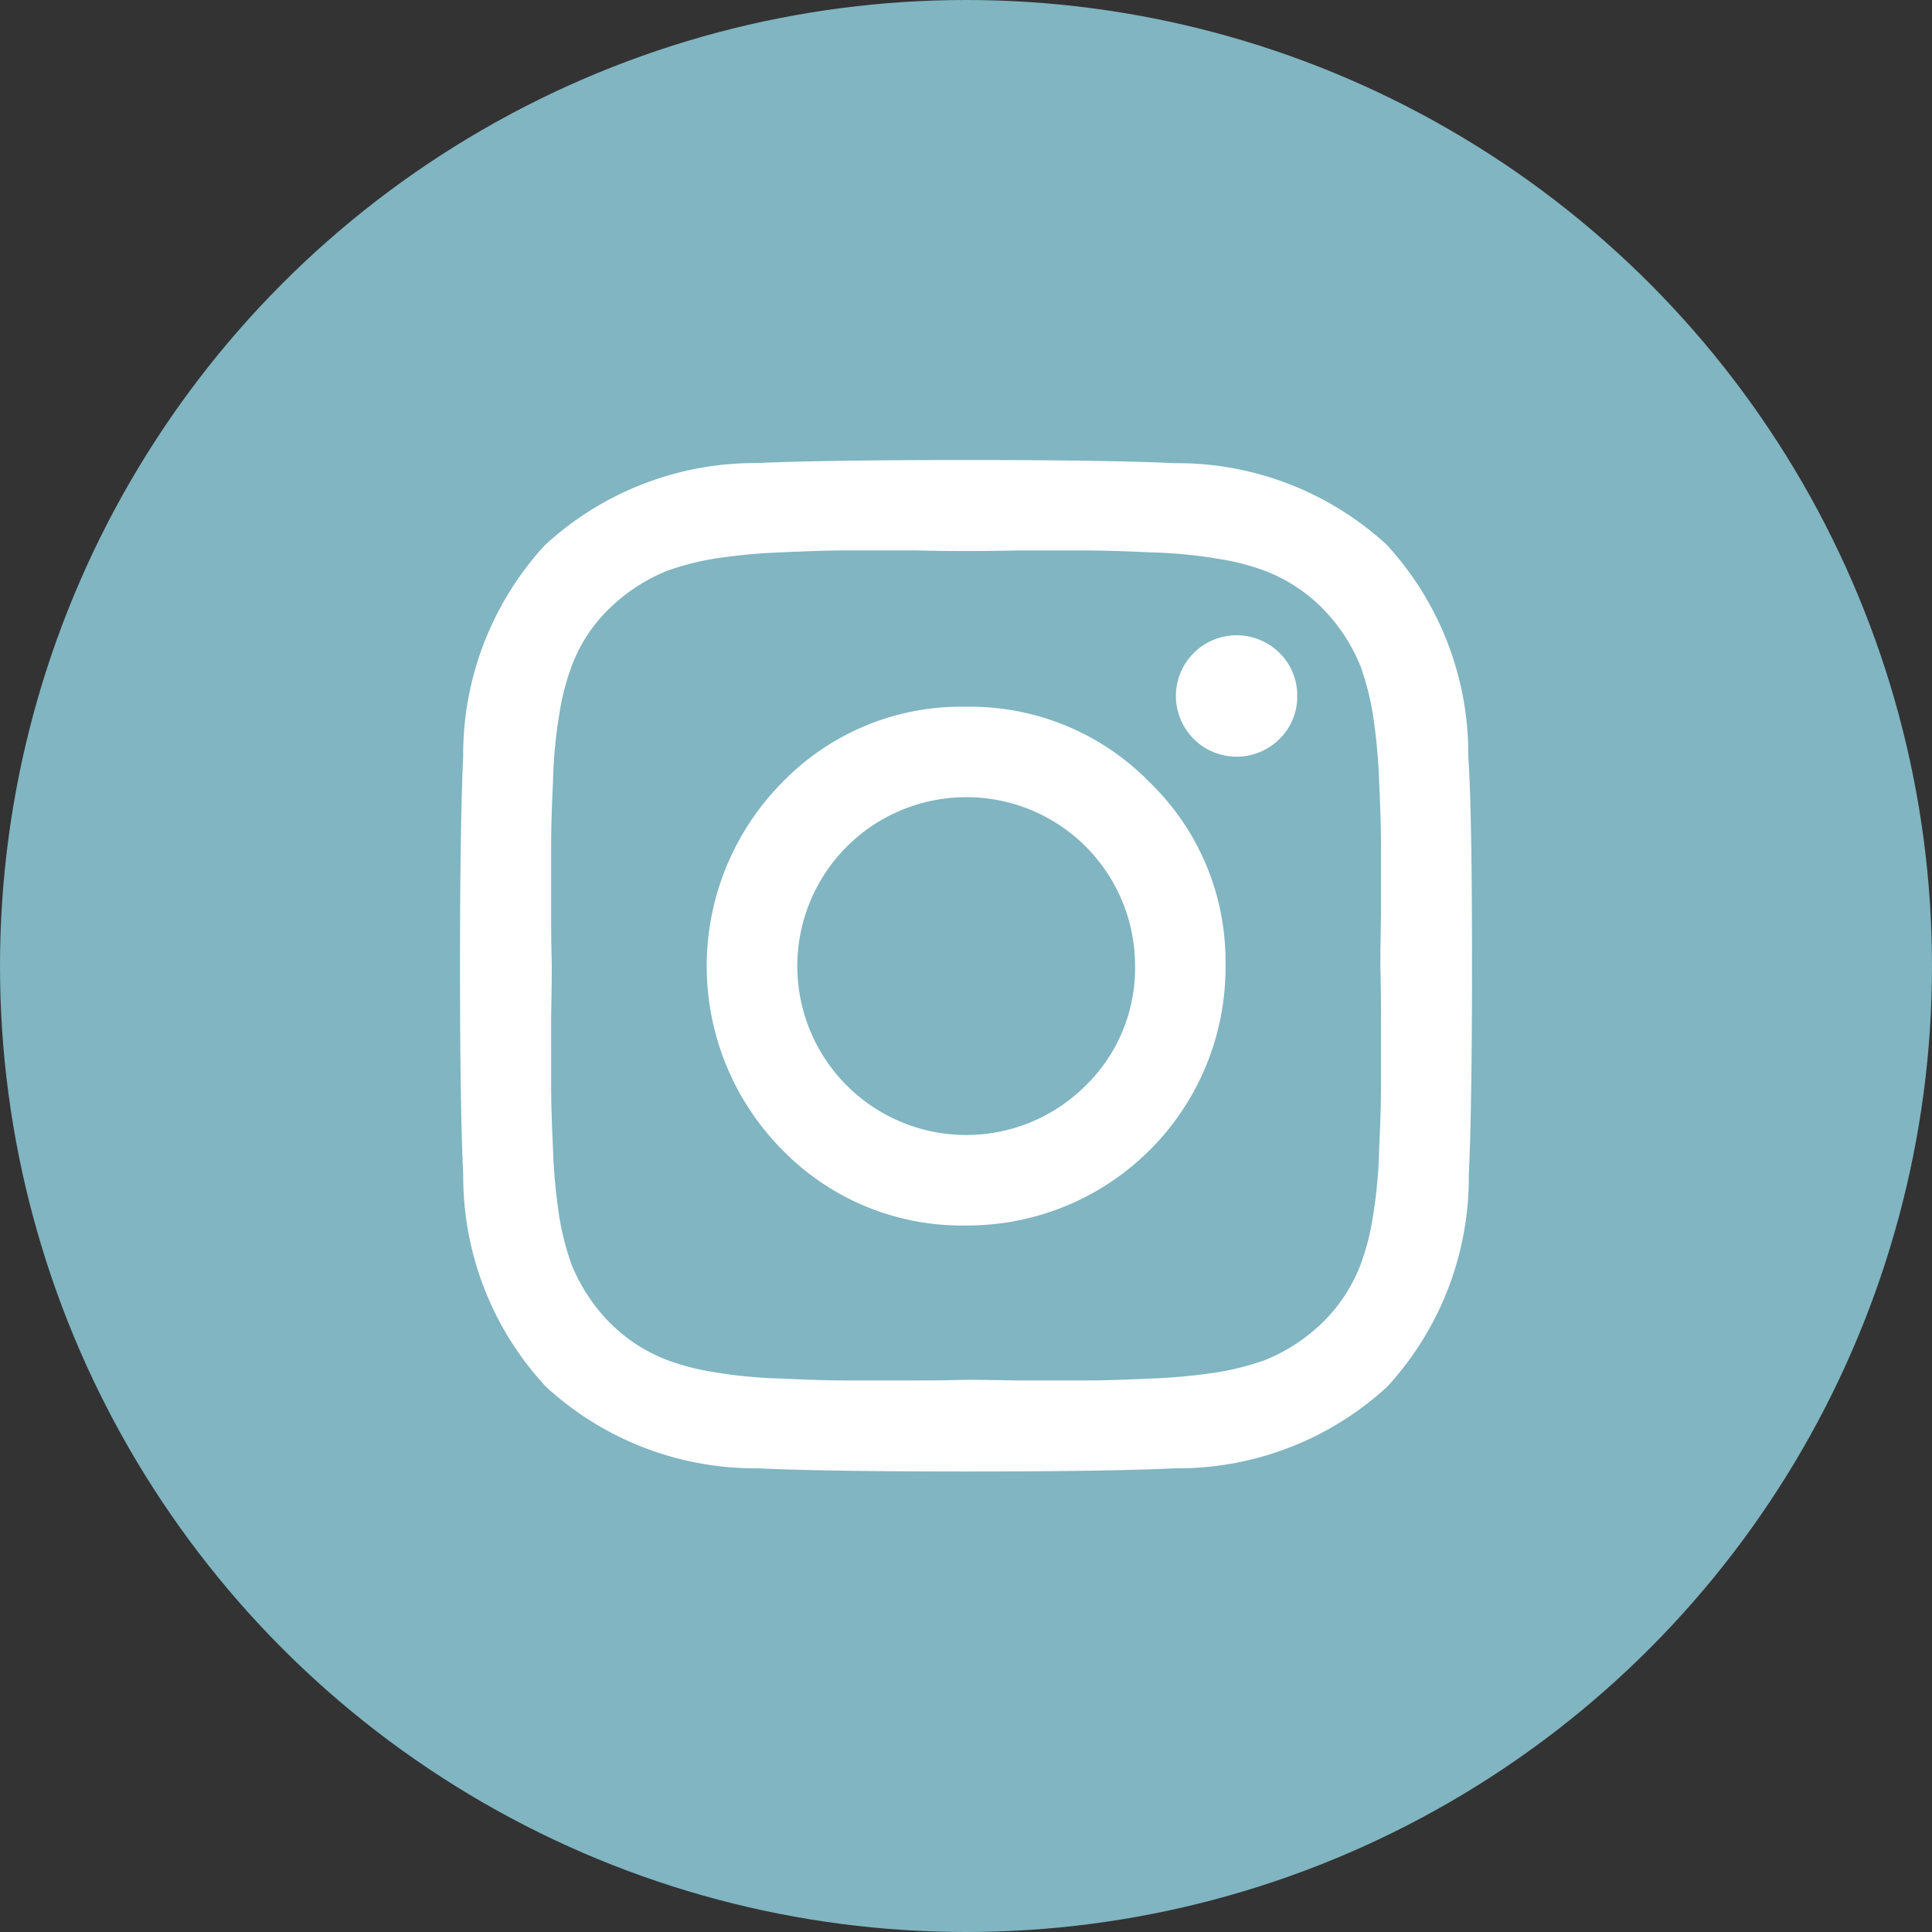
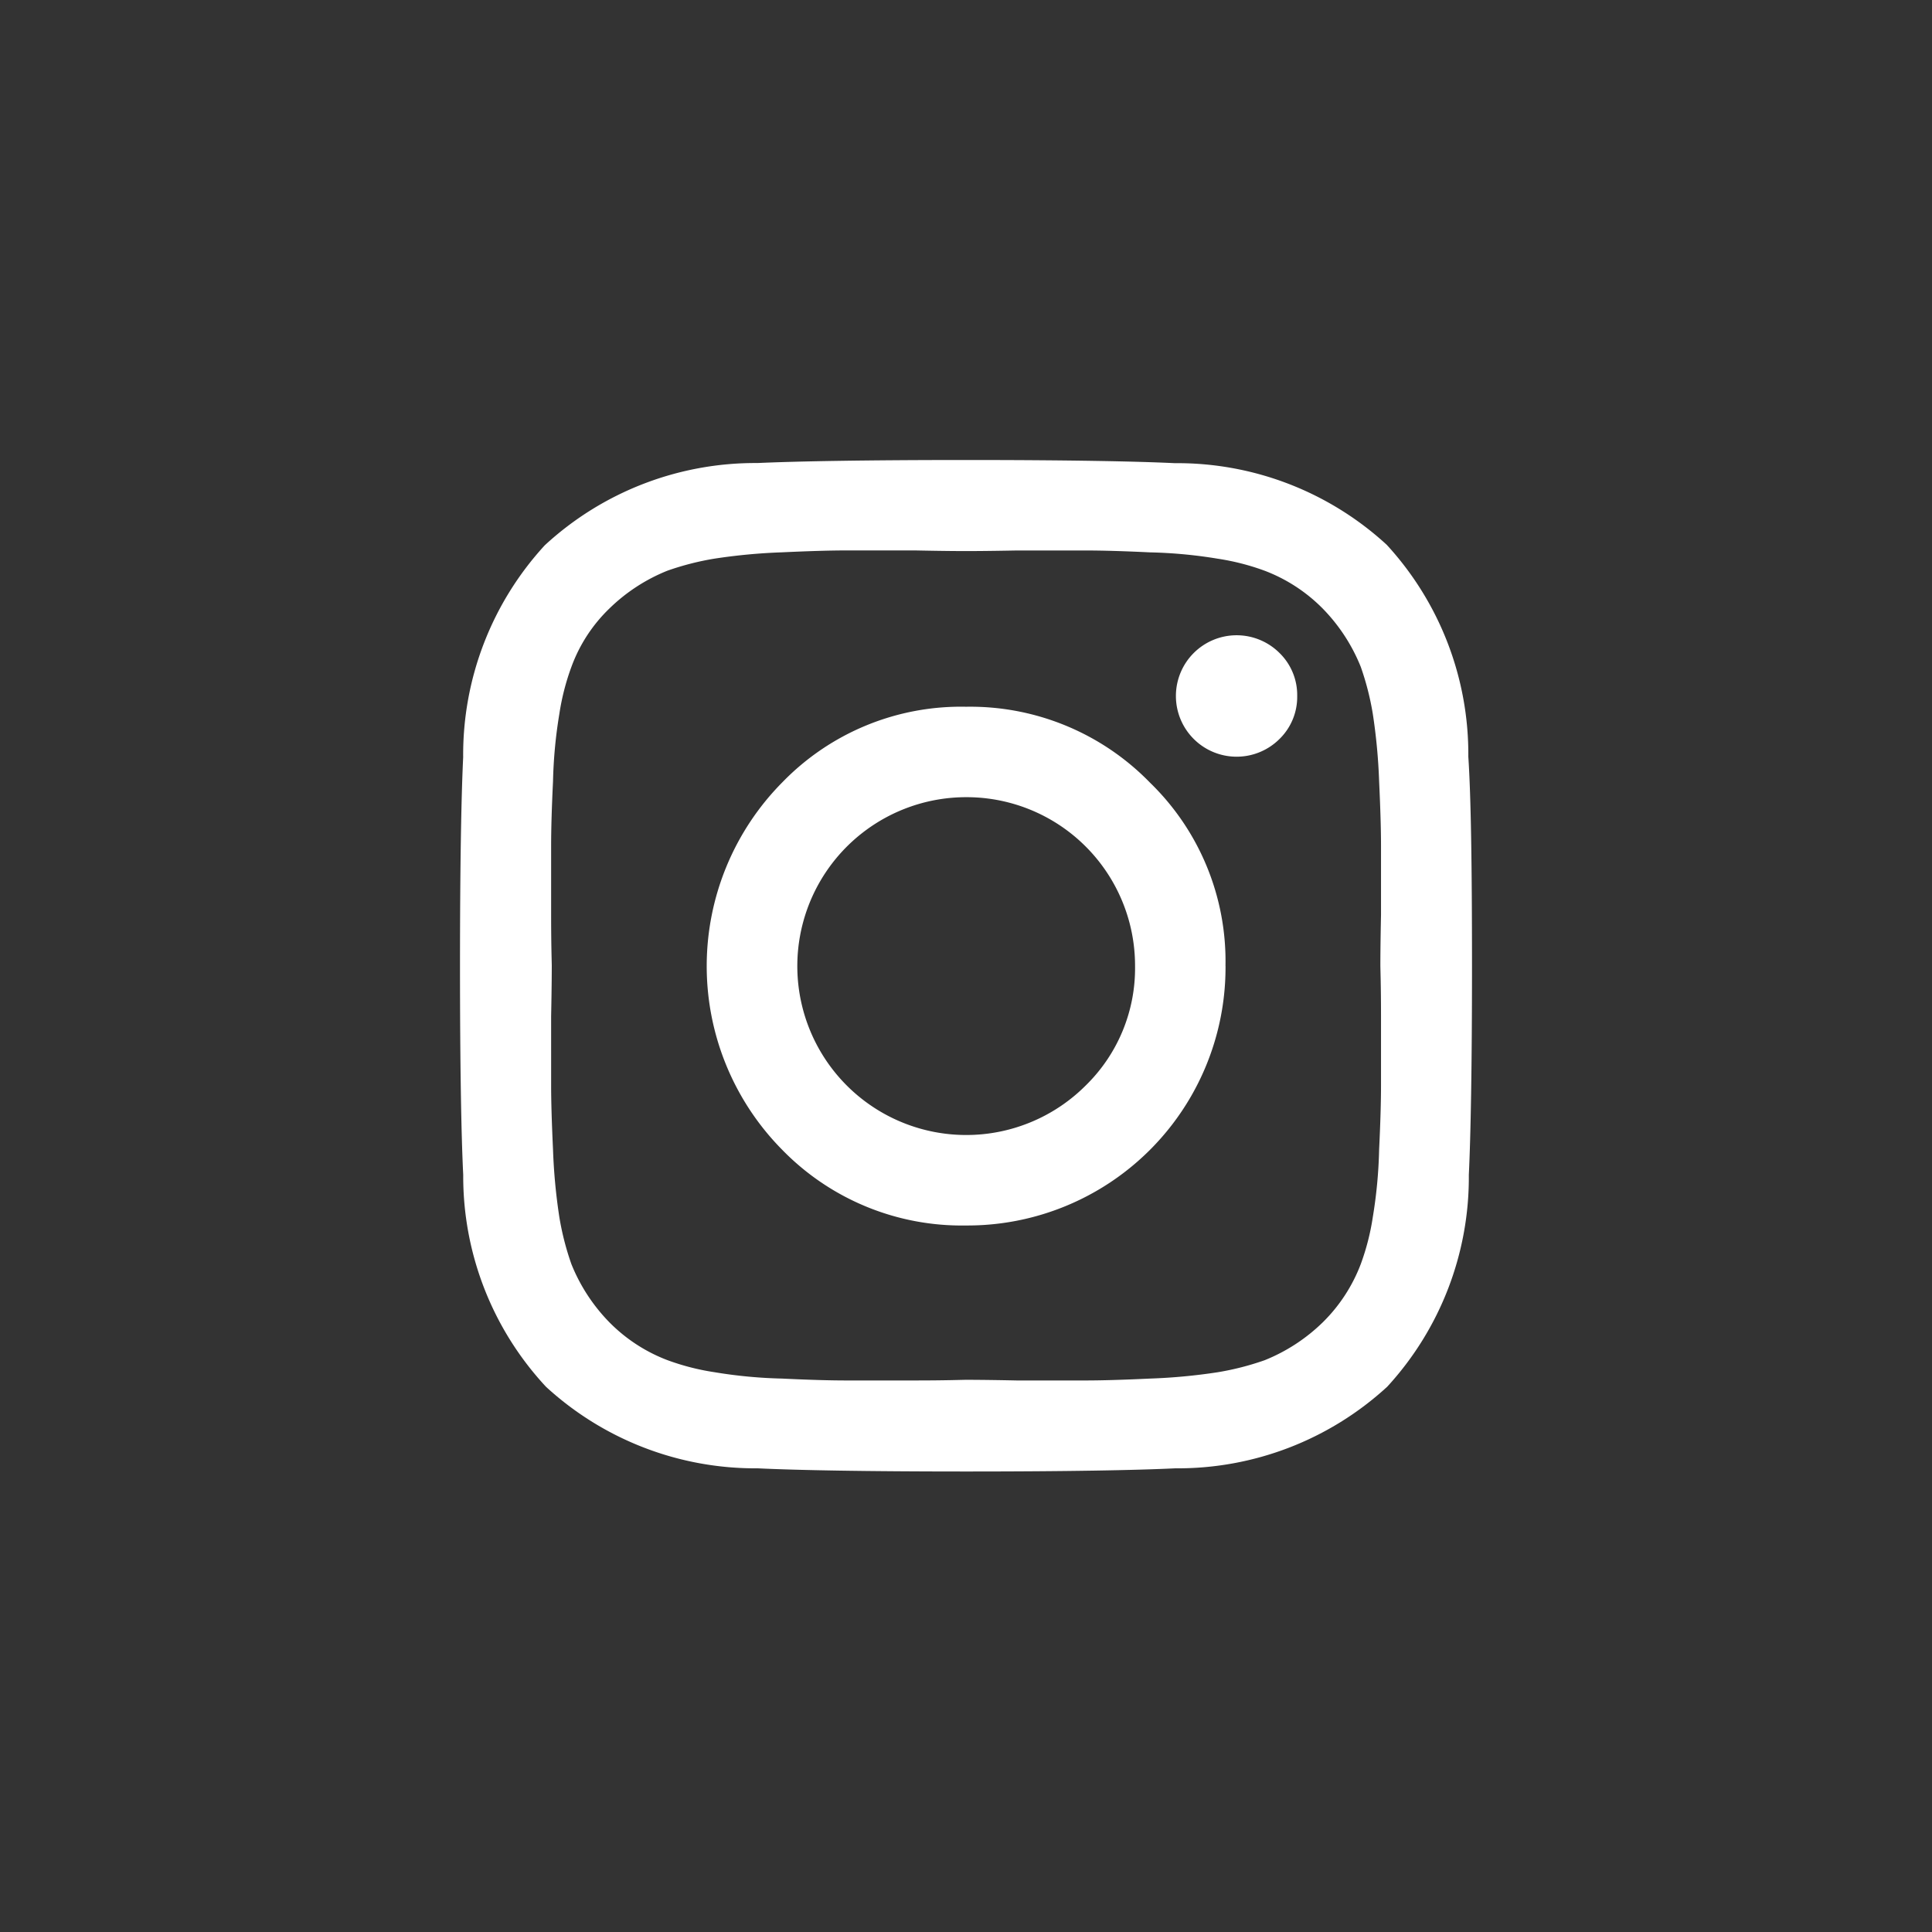
<svg xmlns="http://www.w3.org/2000/svg" width="42" height="42" viewBox="0 0 42 42">
  <rect x="0" y="0" width="42" height="42" fill="#333333" stroke="none" />
  <g id="Group_3066" data-name="Group 3066" transform="translate(-669 -7770)">
-     <circle id="Ellipse_25" data-name="Ellipse 25" cx="21" cy="21" r="21" transform="translate(669 7770)" fill="#80b5c1" />
    <g id="Instagram" transform="translate(679 7780)">
-       <path id="Instagram-2" data-name="Instagram" d="M14.675,31A3.663,3.663,0,0,0,11,27.33,3.672,3.672,0,1,0,13.6,33.6,3.562,3.562,0,0,0,14.675,31Zm1.967,0A5.611,5.611,0,0,1,11,36.641a5.45,5.45,0,0,1-4-1.65A5.678,5.678,0,0,1,7.014,27,5.407,5.407,0,0,1,11,25.364a5.45,5.45,0,0,1,4,1.65A5.407,5.407,0,0,1,16.641,31ZM18.2,25.13a1.277,1.277,0,0,1-.385.935,1.32,1.32,0,1,1,0-1.87A1.277,1.277,0,0,1,18.2,25.13ZM11,21.98c-.069,0-.426,0-1.1-.014H8.389c-.344,0-.811.014-1.389.041a12.529,12.529,0,0,0-1.472.138,6.011,6.011,0,0,0-1.018.261,3.872,3.872,0,0,0-1.265.825A3.366,3.366,0,0,0,2.421,24.5a5.184,5.184,0,0,0-.261,1.018,10.328,10.328,0,0,0-.138,1.472c-.028.578-.041,1.045-.041,1.389v1.513c0,.66.014,1.031.014,1.1s0,.426-.014,1.1V33.6c0,.344.014.811.041,1.389a12.528,12.528,0,0,0,.138,1.472,6.011,6.011,0,0,0,.261,1.018,3.872,3.872,0,0,0,.825,1.265,3.54,3.54,0,0,0,1.265.825,5.183,5.183,0,0,0,1.018.261A10.329,10.329,0,0,0,7,39.969c.578.028,1.045.041,1.389.041H9.9c.66,0,1.031-.014,1.1-.014s.426,0,1.1.014h1.513c.344,0,.811-.014,1.389-.041a12.529,12.529,0,0,0,1.472-.138,6.011,6.011,0,0,0,1.018-.261,3.872,3.872,0,0,0,1.265-.825,3.54,3.54,0,0,0,.825-1.265,5.184,5.184,0,0,0,.261-1.018,10.328,10.328,0,0,0,.138-1.472c.028-.578.041-1.045.041-1.389V32.089c0-.66-.014-1.031-.014-1.1s0-.426.014-1.1V28.376c0-.344-.014-.811-.041-1.389a12.528,12.528,0,0,0-.138-1.472,6.011,6.011,0,0,0-.261-1.018,3.872,3.872,0,0,0-.825-1.265,3.54,3.54,0,0,0-1.265-.825,5.184,5.184,0,0,0-1.018-.261A10.329,10.329,0,0,0,15,22.008c-.578-.028-1.045-.041-1.389-.041H12.1C11.429,21.98,11.071,21.98,11,21.98ZM22,31c0,2.187-.028,3.7-.069,4.539a6.726,6.726,0,0,1-1.774,4.607,6.726,6.726,0,0,1-4.607,1.774c-.839.041-2.352.069-4.539.069s-3.7-.028-4.539-.069A6.726,6.726,0,0,1,1.87,40.148a6.714,6.714,0,0,1-1.8-4.607C.028,34.7,0,33.189,0,31s.028-3.7.069-4.539a6.726,6.726,0,0,1,1.774-4.607,6.743,6.743,0,0,1,4.621-1.788C7.3,20.028,8.816,20,11,20s3.7.028,4.539.069a6.726,6.726,0,0,1,4.607,1.774,6.726,6.726,0,0,1,1.774,4.607C21.977,27.3,22,28.816,22,31Z" transform="translate(0 -20)" fill="#fff" />
+       <path id="Instagram-2" data-name="Instagram" d="M14.675,31A3.663,3.663,0,0,0,11,27.33,3.672,3.672,0,1,0,13.6,33.6,3.562,3.562,0,0,0,14.675,31Zm1.967,0A5.611,5.611,0,0,1,11,36.641a5.45,5.45,0,0,1-4-1.65A5.678,5.678,0,0,1,7.014,27,5.407,5.407,0,0,1,11,25.364a5.45,5.45,0,0,1,4,1.65A5.407,5.407,0,0,1,16.641,31ZM18.2,25.13a1.277,1.277,0,0,1-.385.935,1.32,1.32,0,1,1,0-1.87A1.277,1.277,0,0,1,18.2,25.13ZM11,21.98c-.069,0-.426,0-1.1-.014H8.389c-.344,0-.811.014-1.389.041a12.529,12.529,0,0,0-1.472.138,6.011,6.011,0,0,0-1.018.261,3.872,3.872,0,0,0-1.265.825A3.366,3.366,0,0,0,2.421,24.5a5.184,5.184,0,0,0-.261,1.018,10.328,10.328,0,0,0-.138,1.472c-.028.578-.041,1.045-.041,1.389v1.513c0,.66.014,1.031.014,1.1s0,.426-.014,1.1V33.6c0,.344.014.811.041,1.389a12.528,12.528,0,0,0,.138,1.472,6.011,6.011,0,0,0,.261,1.018,3.872,3.872,0,0,0,.825,1.265,3.54,3.54,0,0,0,1.265.825,5.183,5.183,0,0,0,1.018.261A10.329,10.329,0,0,0,7,39.969c.578.028,1.045.041,1.389.041H9.9c.66,0,1.031-.014,1.1-.014s.426,0,1.1.014h1.513c.344,0,.811-.014,1.389-.041a12.529,12.529,0,0,0,1.472-.138,6.011,6.011,0,0,0,1.018-.261,3.872,3.872,0,0,0,1.265-.825,3.54,3.54,0,0,0,.825-1.265,5.184,5.184,0,0,0,.261-1.018,10.328,10.328,0,0,0,.138-1.472c.028-.578.041-1.045.041-1.389V32.089c0-.66-.014-1.031-.014-1.1s0-.426.014-1.1V28.376c0-.344-.014-.811-.041-1.389a12.528,12.528,0,0,0-.138-1.472,6.011,6.011,0,0,0-.261-1.018,3.872,3.872,0,0,0-.825-1.265,3.54,3.54,0,0,0-1.265-.825,5.184,5.184,0,0,0-1.018-.261A10.329,10.329,0,0,0,15,22.008c-.578-.028-1.045-.041-1.389-.041H12.1C11.429,21.98,11.071,21.98,11,21.98ZM22,31c0,2.187-.028,3.7-.069,4.539a6.726,6.726,0,0,1-1.774,4.607,6.726,6.726,0,0,1-4.607,1.774c-.839.041-2.352.069-4.539.069s-3.7-.028-4.539-.069A6.726,6.726,0,0,1,1.87,40.148a6.714,6.714,0,0,1-1.8-4.607C.028,34.7,0,33.189,0,31s.028-3.7.069-4.539a6.726,6.726,0,0,1,1.774-4.607,6.743,6.743,0,0,1,4.621-1.788C7.3,20.028,8.816,20,11,20s3.7.028,4.539.069a6.726,6.726,0,0,1,4.607,1.774,6.726,6.726,0,0,1,1.774,4.607C21.977,27.3,22,28.816,22,31" transform="translate(0 -20)" fill="#fff" />
    </g>
  </g>
</svg>